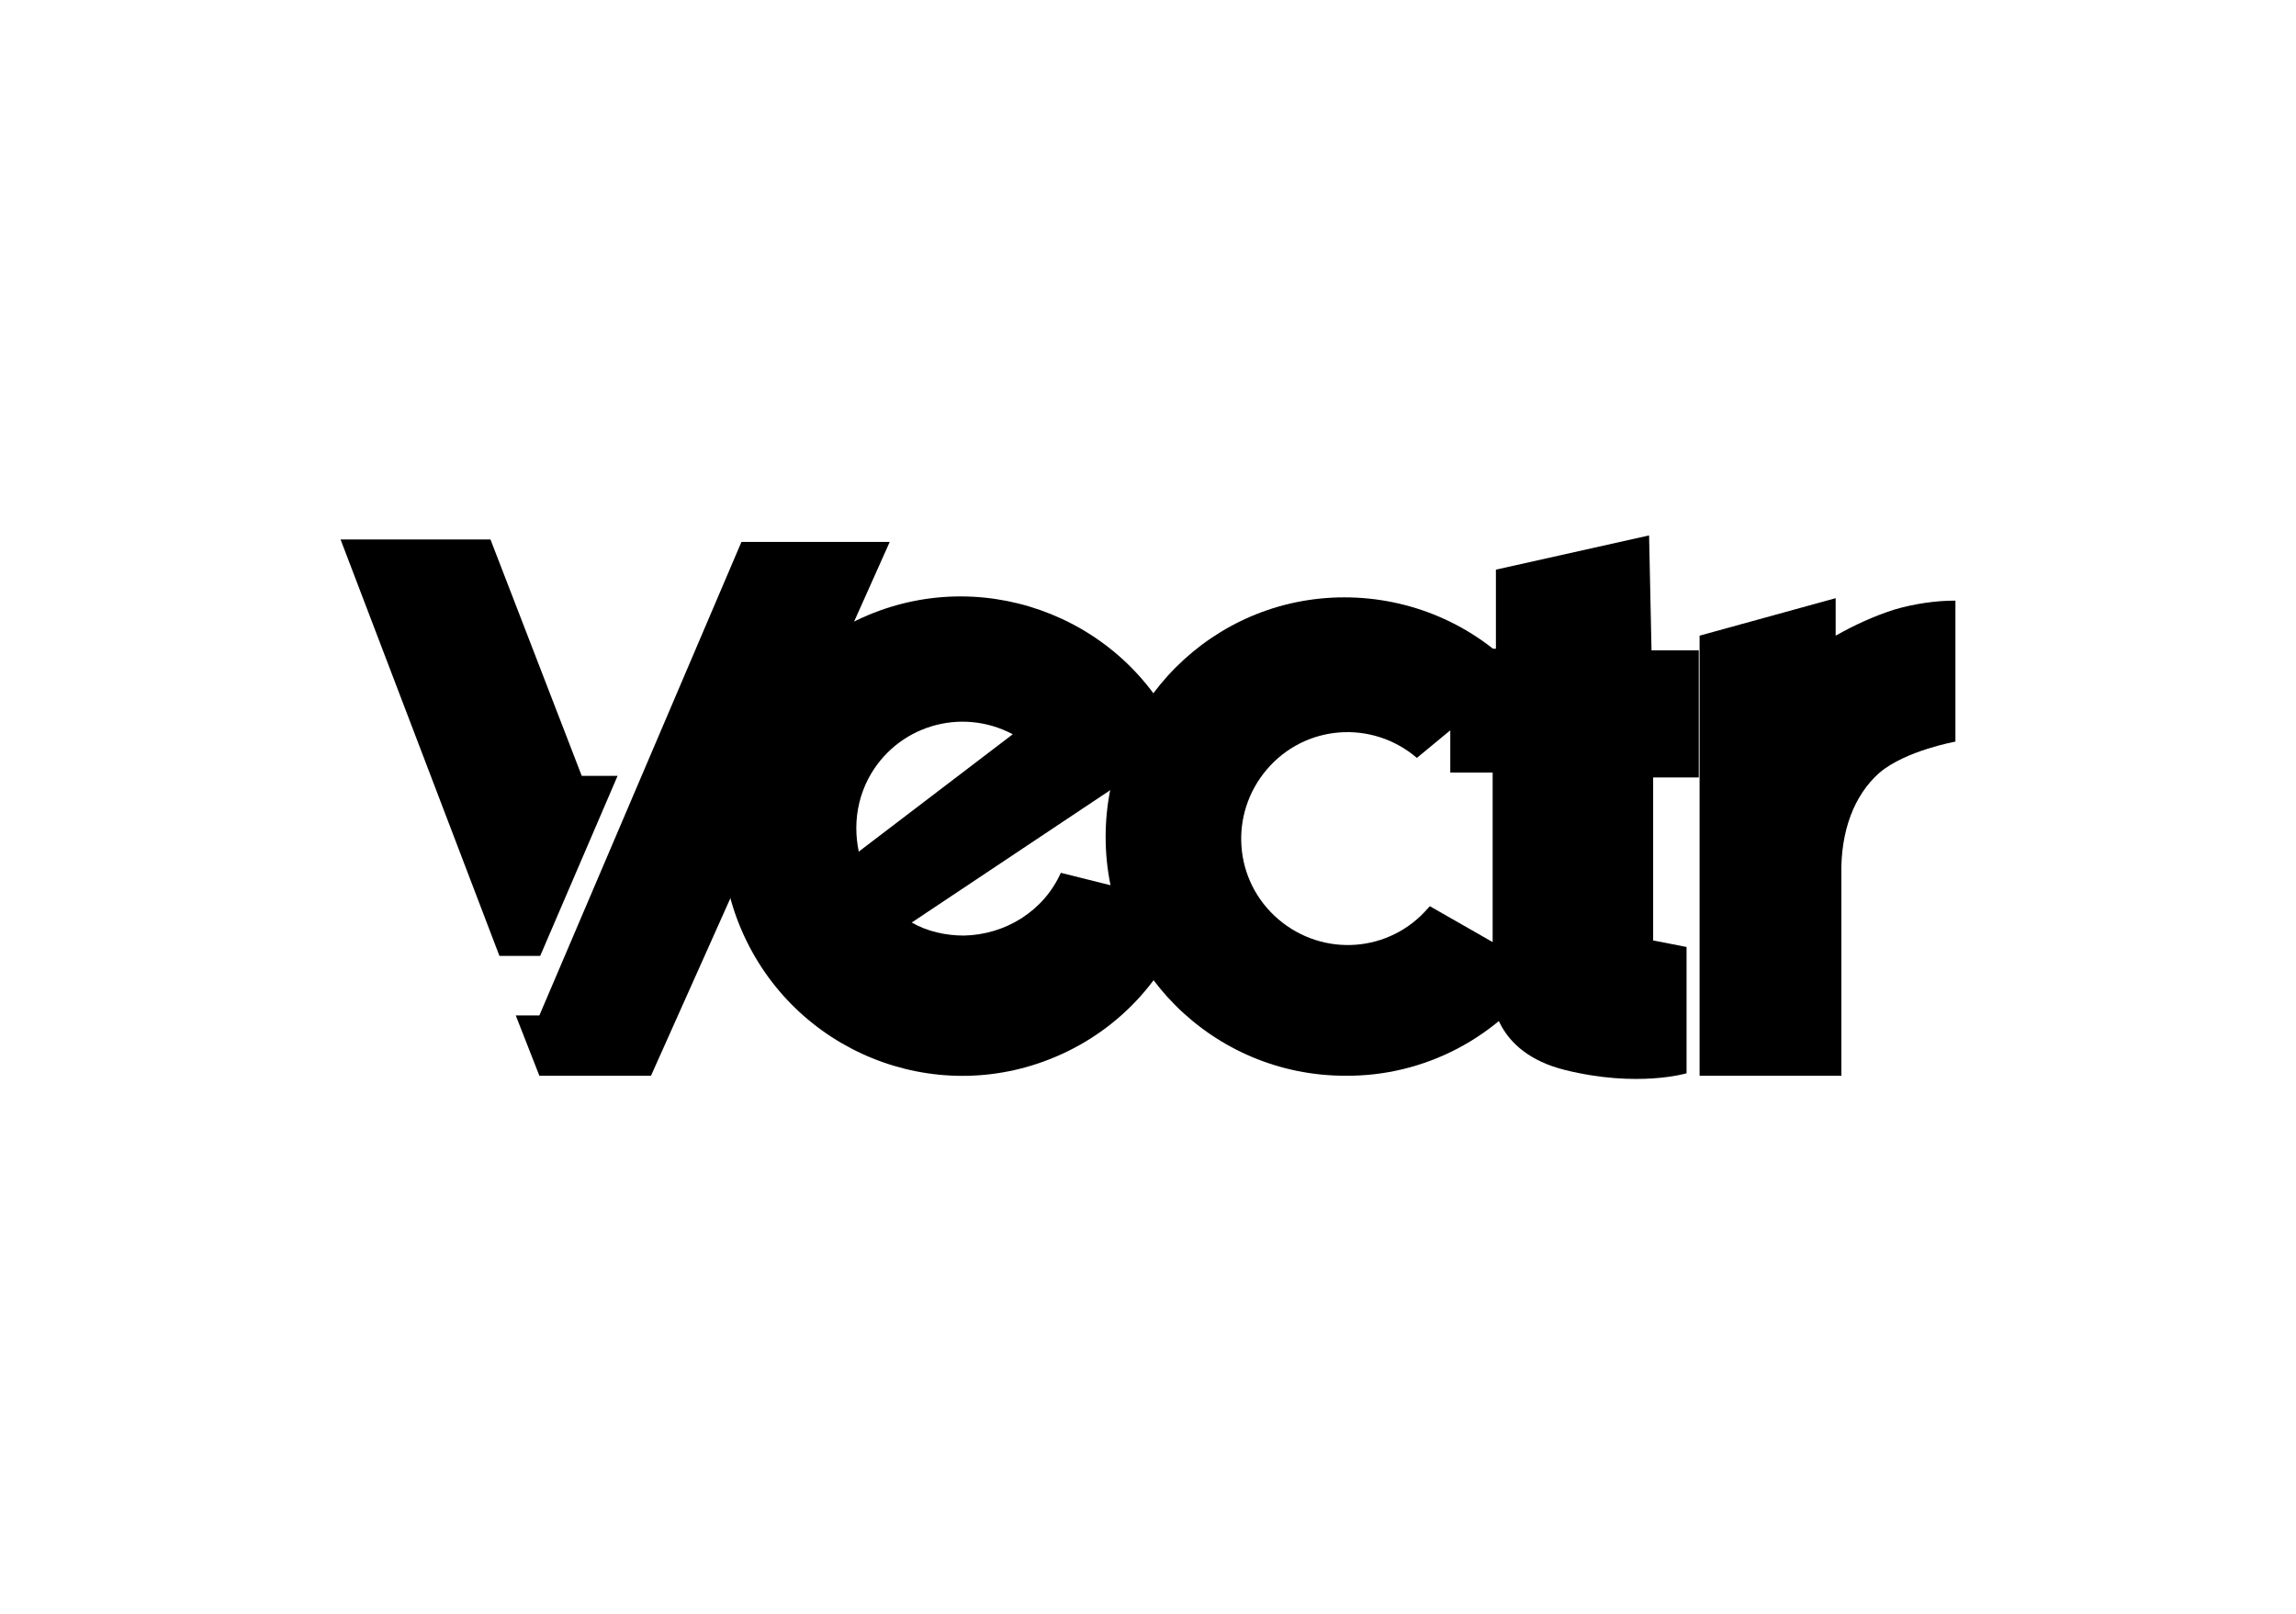
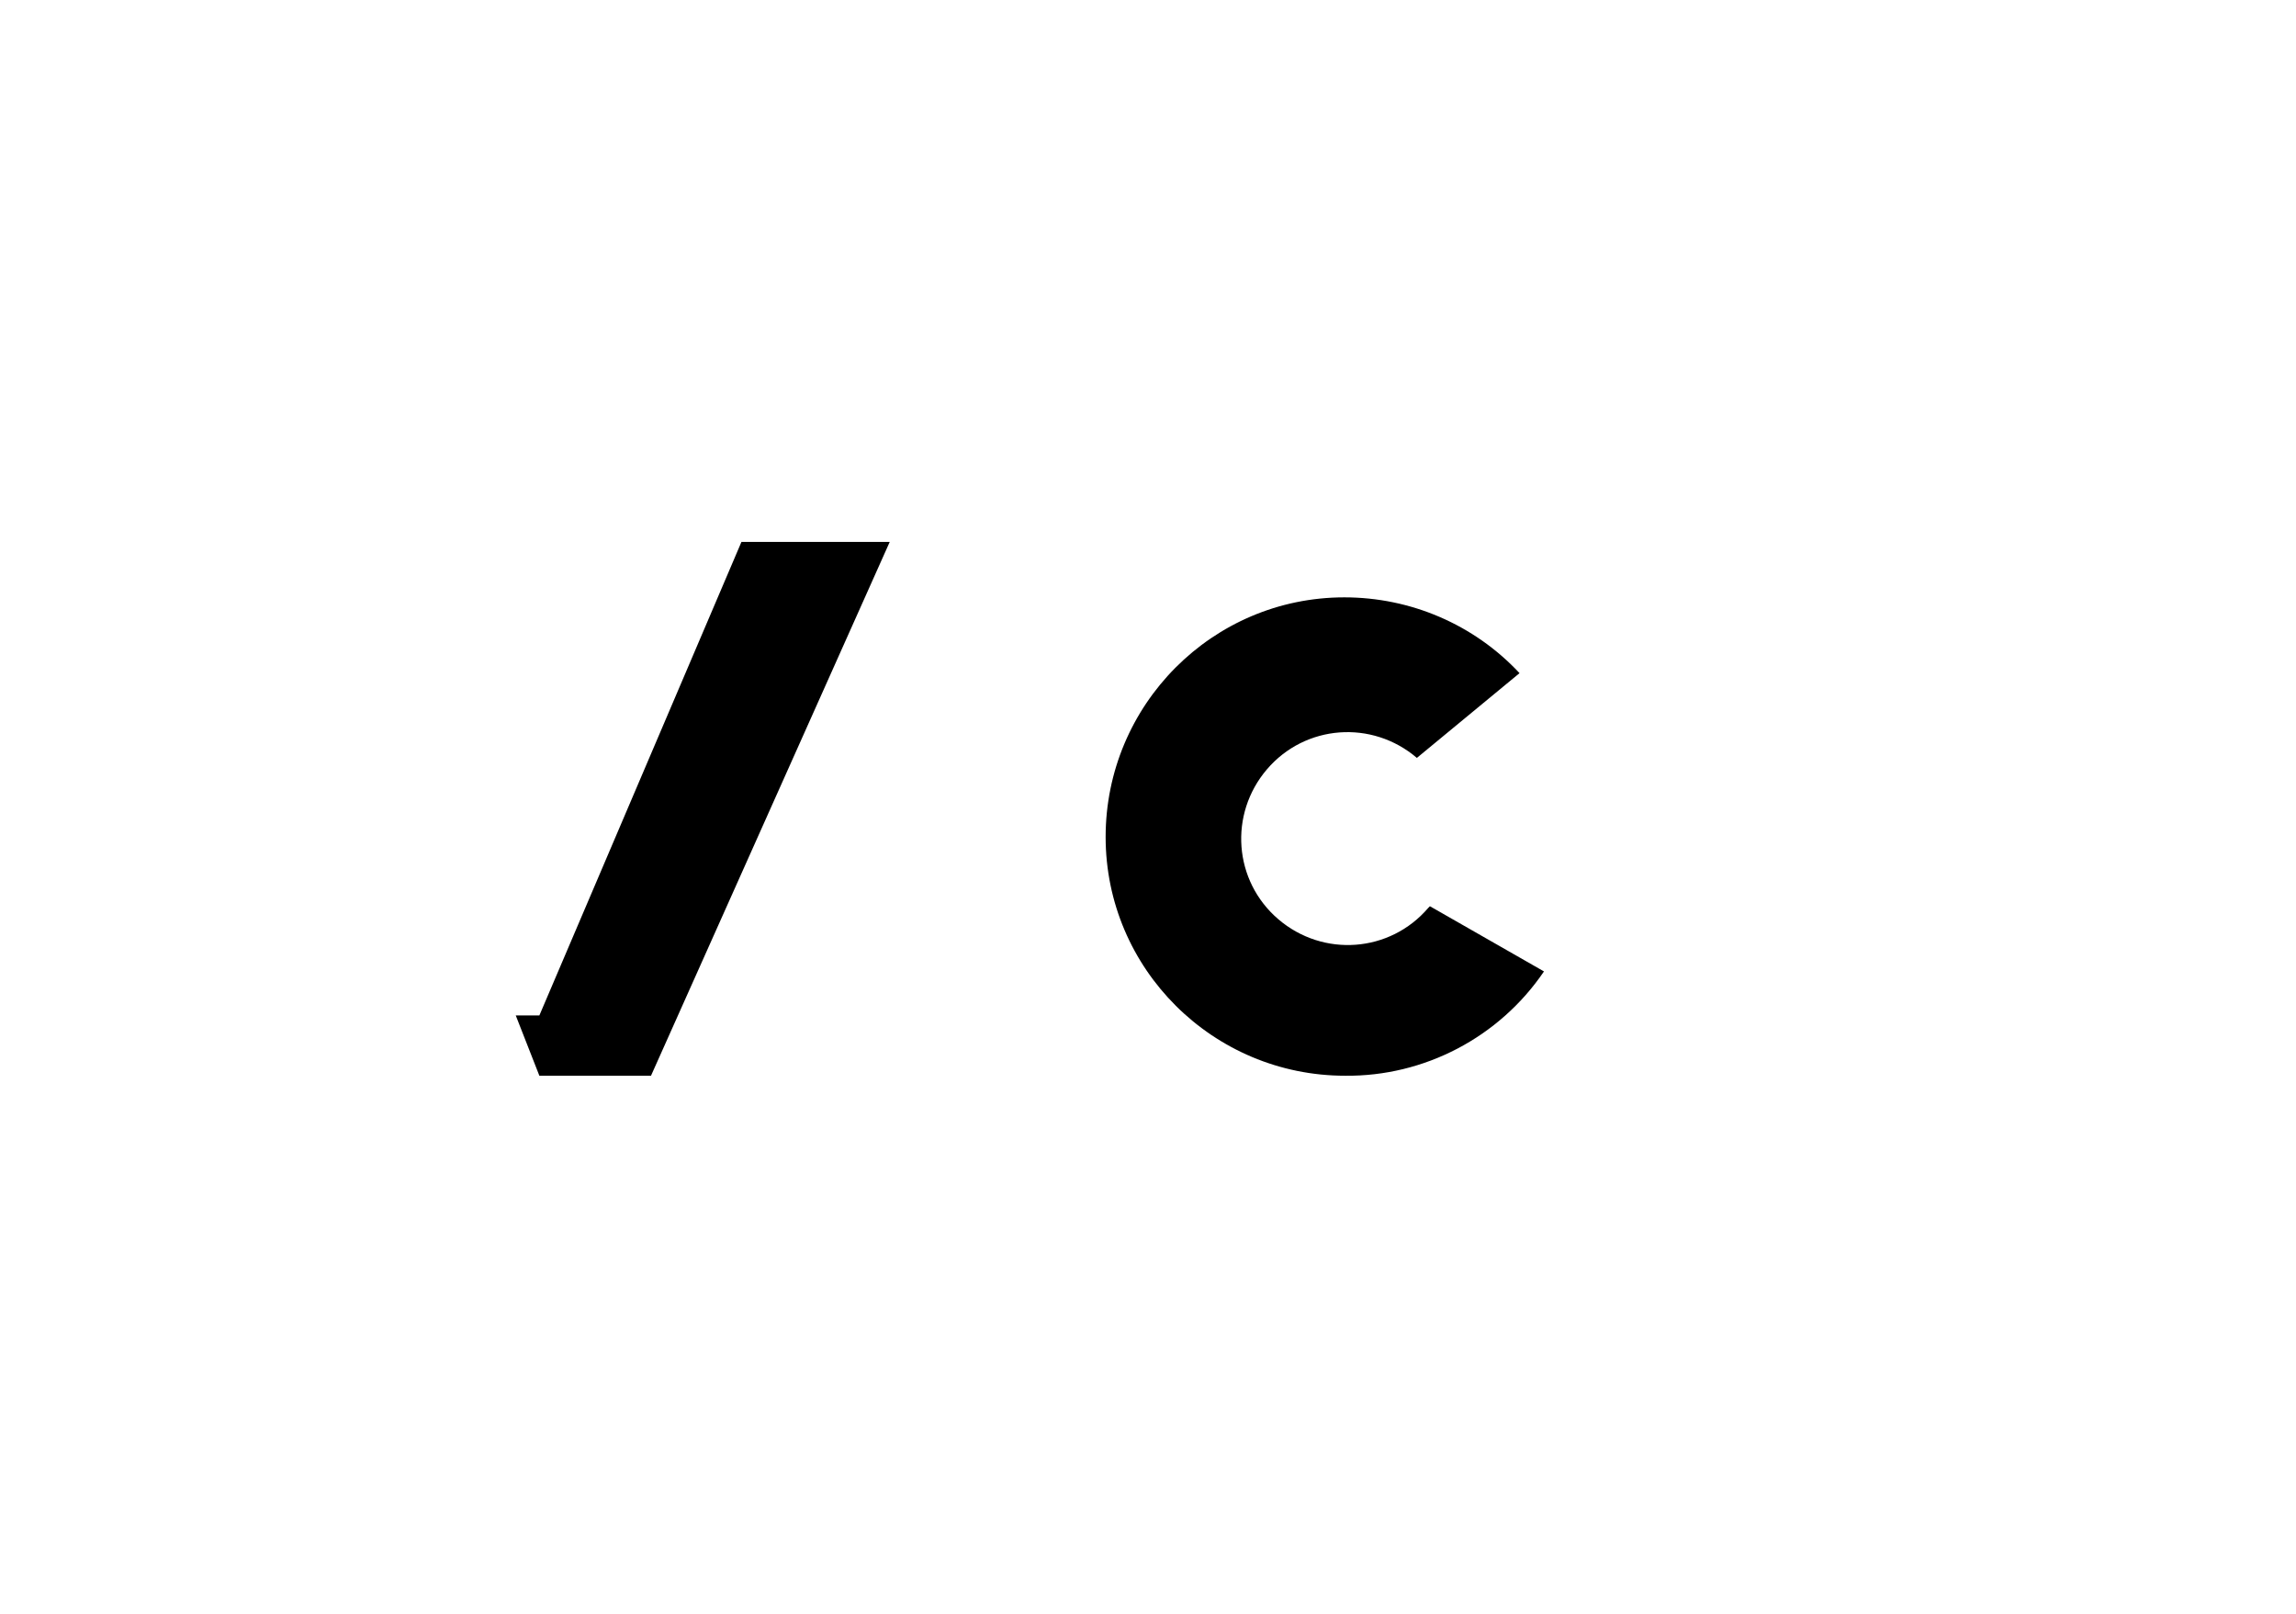
<svg xmlns="http://www.w3.org/2000/svg" version="1.0" id="Layer_1" x="0px" y="0px" viewBox="0 0 281.8 198" style="enable-background:new 0 0 281.8 198;" xml:space="preserve">
  <style type="text/css">
	.st0{fill-rule:evenodd;clip-rule:evenodd;}
</style>
-   <path class="st0" d="M124.3,90.1c-6.4-3.4-14.3-1-17.7,5.4c-1,1.9-1.5,4-1.5,6.1c0,1,0.1,1.9,0.3,2.9L124.3,90.1z M144.9,91.2  l0.1-0.1c-6.3-14.9-23.6-21.9-38.5-15.6S84.6,99.2,91,114.1s23.6,21.9,38.5,15.6c8.1-3.4,14.2-10.2,16.7-18.6l-16-4  c-2.1,4.7-6.8,7.6-11.9,7.7c-2.2,0-4.5-0.5-6.4-1.6L144.9,91.2L144.9,91.2z" />
  <path class="st0" d="M165.1,132c-16.2,0-29.4-13.1-29.4-29.3s13.1-29.4,29.3-29.4c8.1,0,15.9,3.3,21.5,9.3L173.9,93  c-5.5-4.7-13.7-4.1-18.4,1.4c-4.7,5.5-4.1,13.7,1.4,18.4c5.5,4.7,13.7,4.1,18.4-1.4c0.1-0.1,0.1-0.1,0.2-0.2l14,8  C184,127.3,174.8,132.1,165.1,132z" />
-   <path class="st0" d="M183.6,69.9v9.7H178v15.2h5.2v27.5c0,0,0,6.8,8.9,9s14.9,0.4,14.9,0.4v-15.5l-4.1-0.8v-20h5.6V79.8h-5.8  l-0.3-14.1L183.6,69.9z" />
-   <polygon class="st0" points="41.8,66.2 60.2,66.2 71.4,95.2 75.8,95.2 66.3,117.3 61.3,117.3 " />
  <polygon class="st0" points="109.2,66.5 91,66.5 66.2,124.6 63.3,124.6 66.2,132 79.9,132 " />
-   <path class="st0" d="M230.7,94.8c3.2-2.7,9.3-3.8,9.3-3.8V73.7c-2.5,0-5.1,0.4-7.5,1.1c-2.5,0.8-4.9,1.9-7.2,3.2v-4.6l-16.7,4.6V132  h17.4v-24.7C225.9,102.1,227.5,97.6,230.7,94.8z" />
</svg>